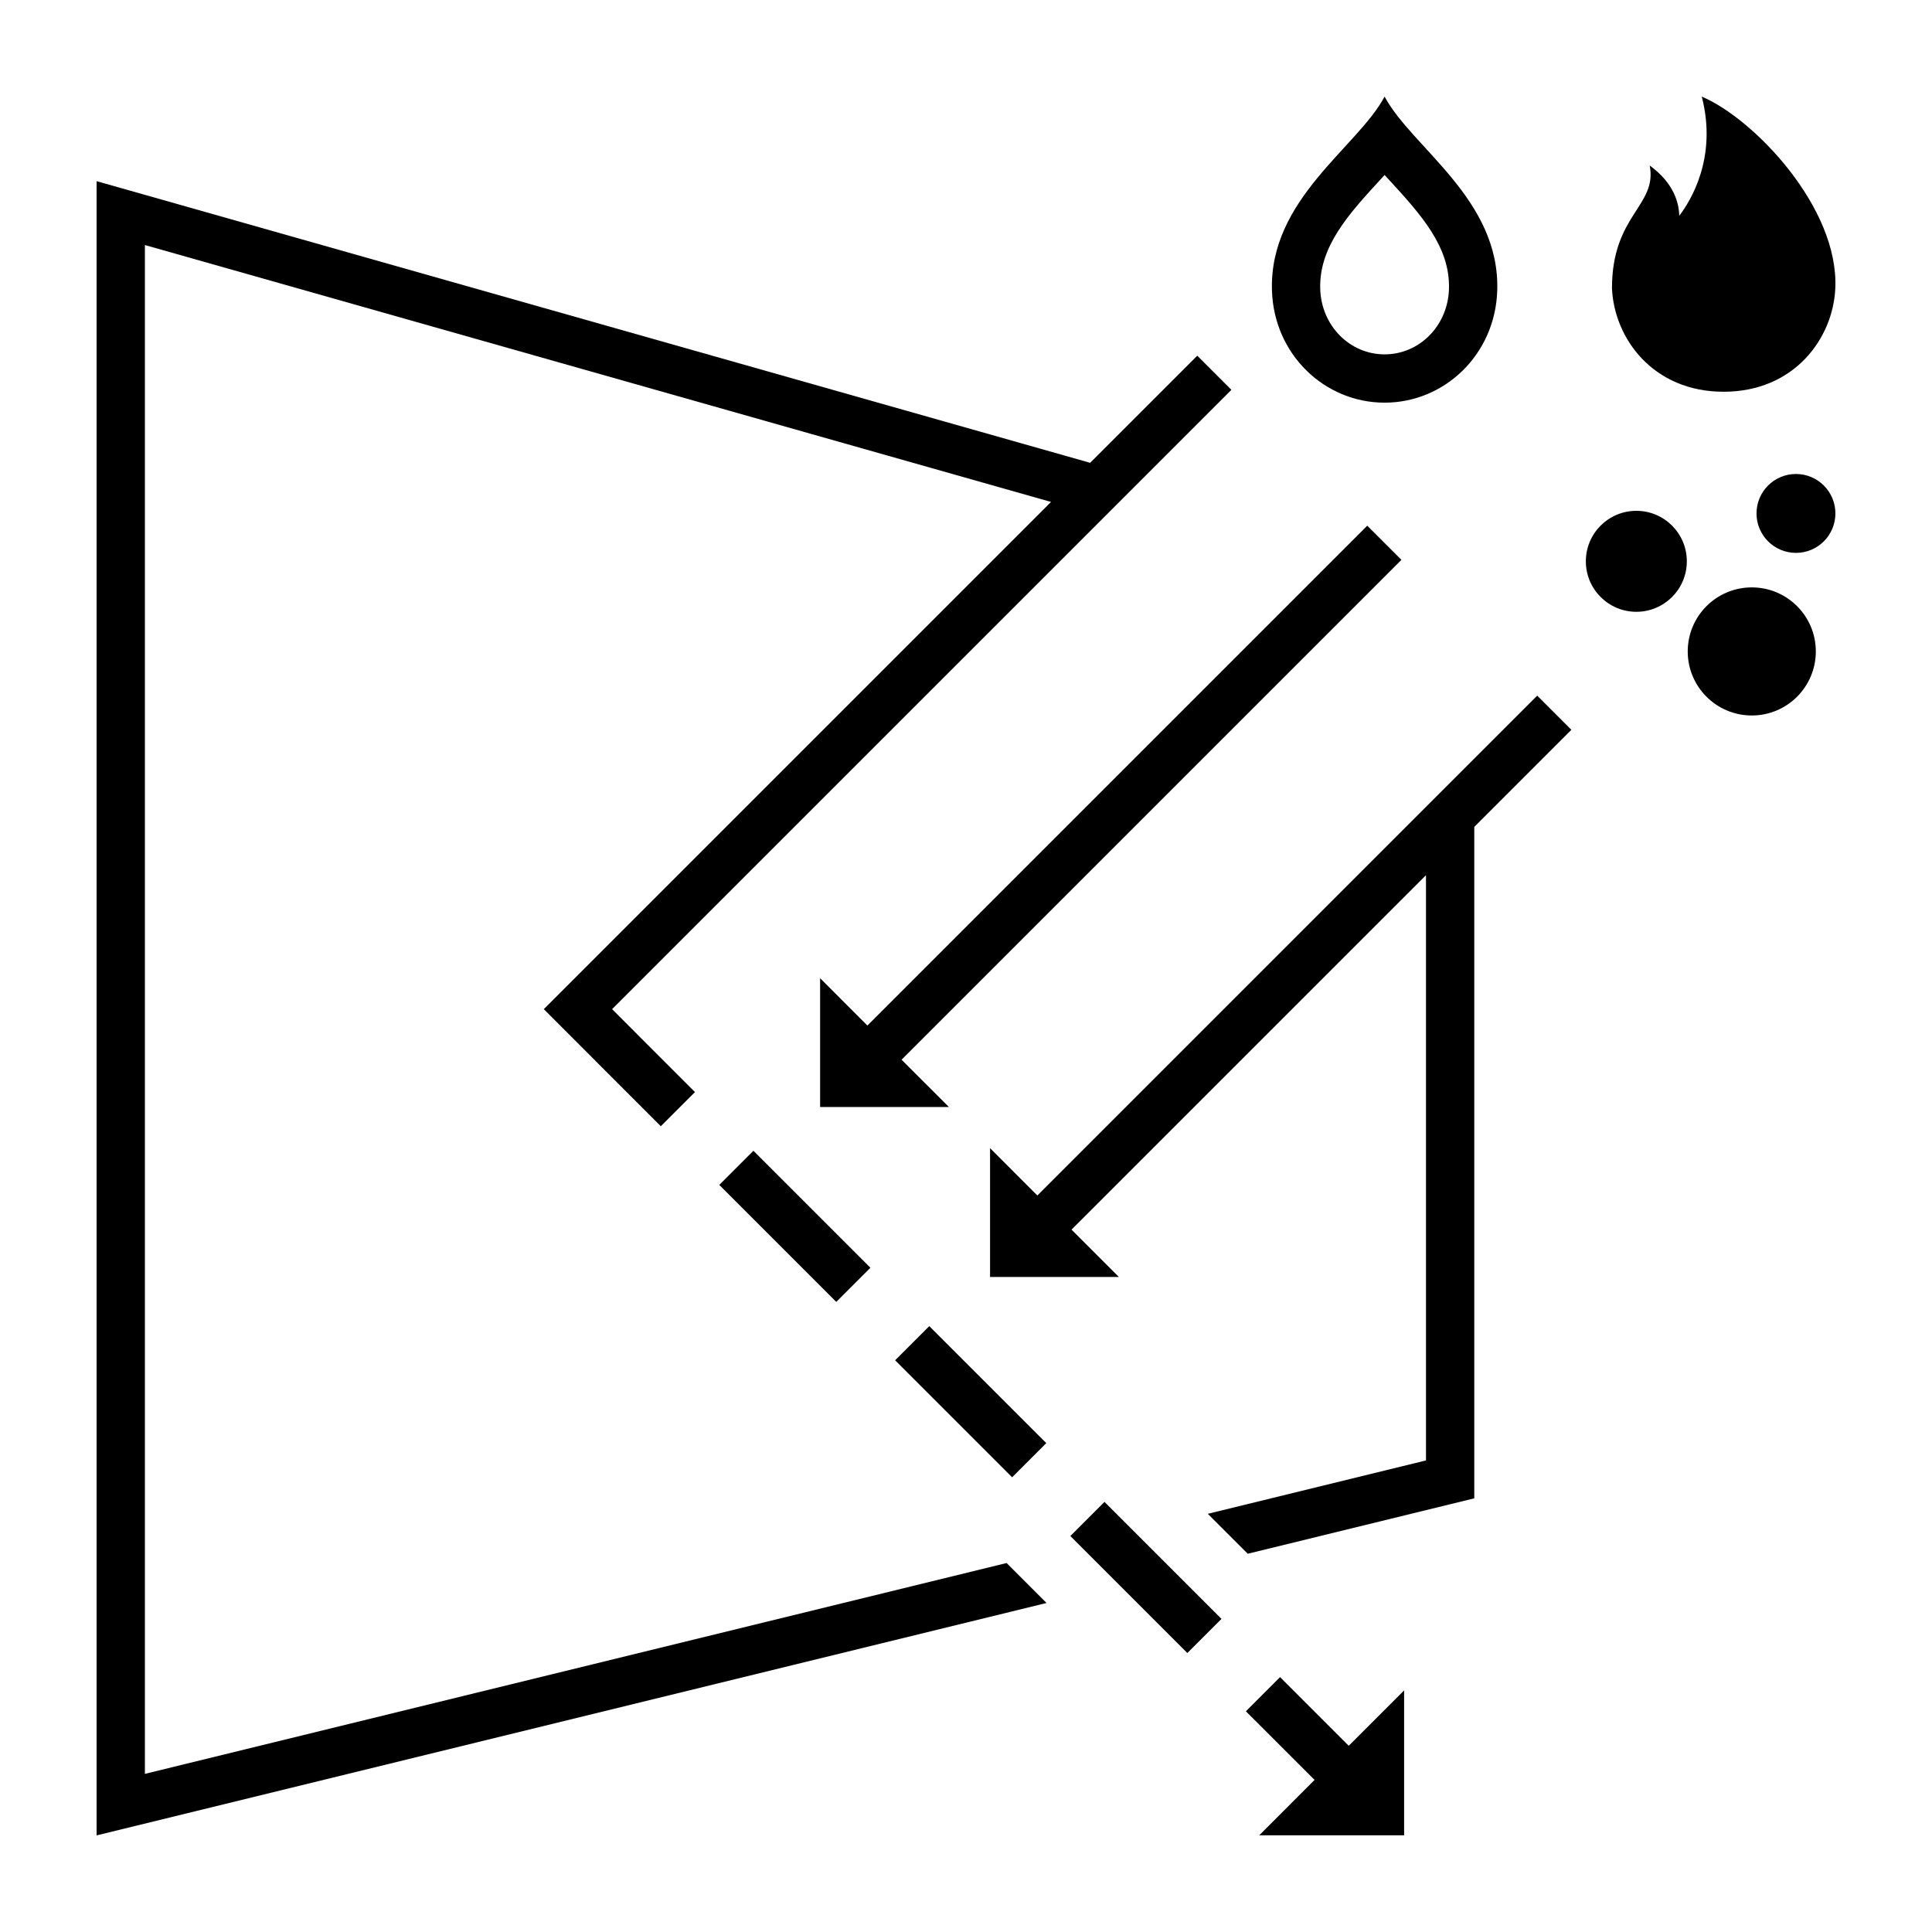
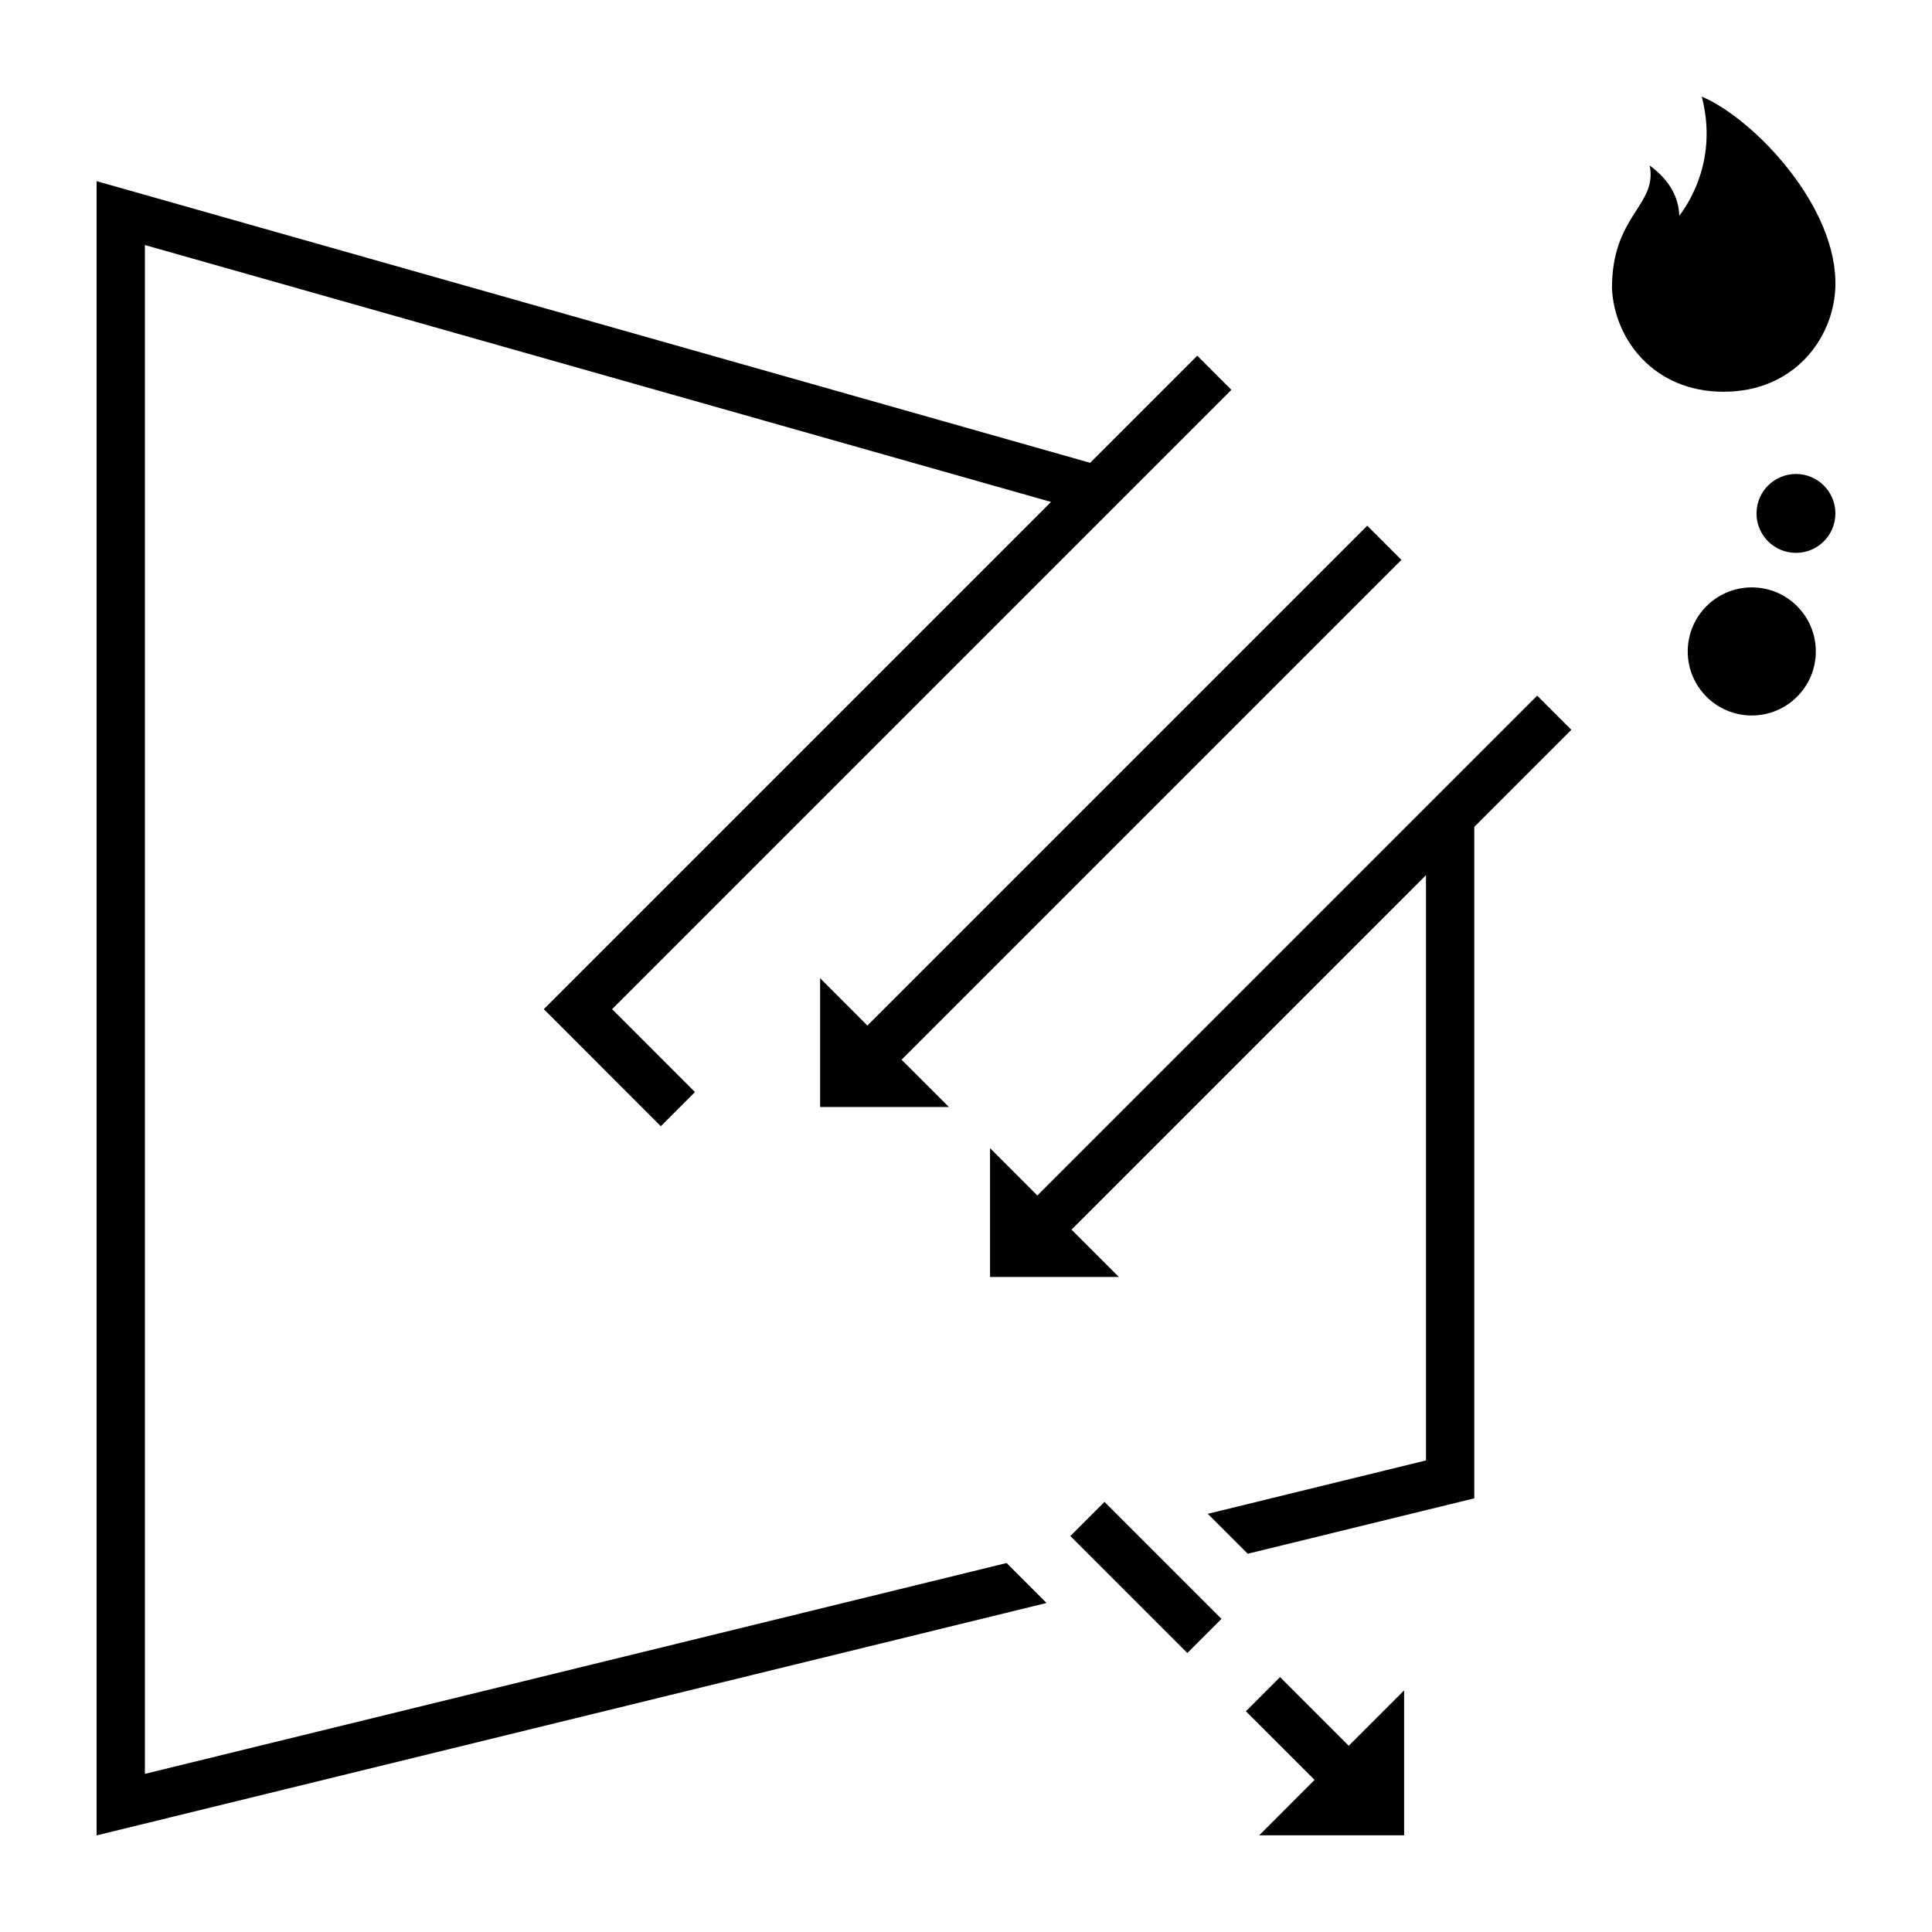
<svg xmlns="http://www.w3.org/2000/svg" version="1.1" id="Layer_1" x="0px" y="0px" viewBox="0 0 60 60" style="enable-background:new 0 0 60 60;" xml:space="preserve">
  <g id="XMLID_8_">
    <polygon id="XMLID_9_" points="42.461,16.326 26.938,31.849 25.469,30.379 25.469,34.379    29.469,34.379 27.999,32.91 43.522,17.387  " />
    <polygon id="XMLID_23_" points="47.739,21.604 32.216,37.127 30.747,35.657 30.747,39.657    34.747,39.657 33.277,38.187 44.285,27.18 44.285,45.355 37.509,47.013 38.75,48.253    45.785,46.532 45.785,25.68 48.8,22.665  " />
    <polygon id="XMLID_24_" points="4.5,55.089 4.5,7.61 32.64,15.588 16.888,31.34 20.522,34.976    21.583,33.915 19.009,31.34 38.242,12.107 37.182,11.046 33.855,14.373 3,5.626 3,57    32.501,49.782 31.261,48.541  " />
-     <rect id="XMLID_26_" x="29.388" y="40.96" transform="matrix(-0.707 0.707 -0.707 -0.707 82.229 52.999)" width="1.5" height="5.139" />
-     <rect id="XMLID_27_" x="22.118" y="37.329" transform="matrix(-0.707 -0.707 0.707 -0.707 15.217 82.461)" width="5.139" height="1.5" />
    <polygon id="XMLID_28_" points="39.753,52.084 38.692,53.145 40.825,55.277 39.106,56.997    43.606,56.997 43.606,52.497 41.886,54.217  " />
    <rect id="XMLID_29_" x="33.019" y="48.231" transform="matrix(-0.707 -0.707 0.707 -0.707 26.119 108.78)" width="5.139" height="1.5" />
-     <path id="XMLID_32_" d="M43,12.505c1.867,0,3.434-1.499,3.498-3.476   C46.591,6.186,43.844,4.583,43,3c-0.844,1.583-3.591,3.186-3.498,6.029   C39.566,11.005,41.133,12.505,43,12.505z M42.859,5.588   C42.906,5.536,42.953,5.485,43,5.434c0.047,0.051,0.094,0.103,0.141,0.154   c0.978,1.067,1.901,2.075,1.858,3.392C44.962,10.115,44.084,11.005,43,11.005   c-1.084,0-1.962-0.89-1.999-2.025C40.958,7.663,41.881,6.655,42.859,5.588z" />
    <path id="XMLID_33_" d="M53.529,12.166c2.185,0,3.396-1.646,3.468-3.21   C57.112,6.446,54.469,3.686,52.85,3c0.495,1.905-0.359,3.258-0.7,3.702   c-0.006-0.389-0.158-1.01-0.917-1.562c0.244,1.256-1.172,1.522-1.172,3.816   C50.133,10.52,51.343,12.166,53.529,12.166z" />
    <circle id="XMLID_34_" cx="54.403" cy="20.231" r="1.989" />
    <circle id="XMLID_35_" cx="55.775" cy="15.945" r="1.225" />
-     <circle id="XMLID_36_" cx="50.818" cy="17.432" r="1.568" />
  </g>
</svg>